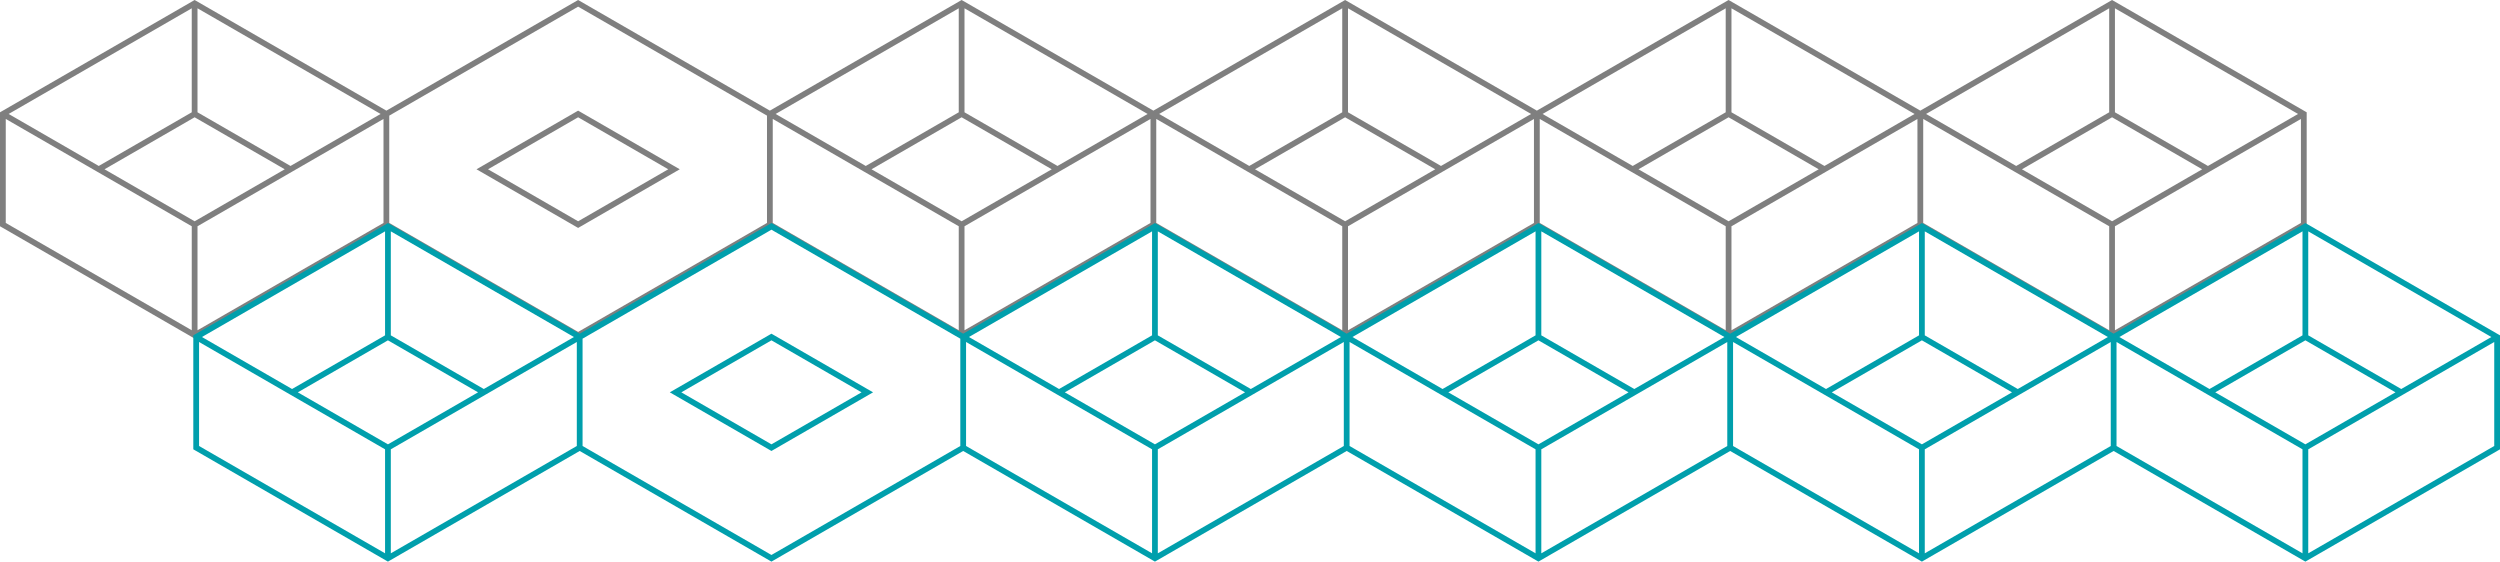
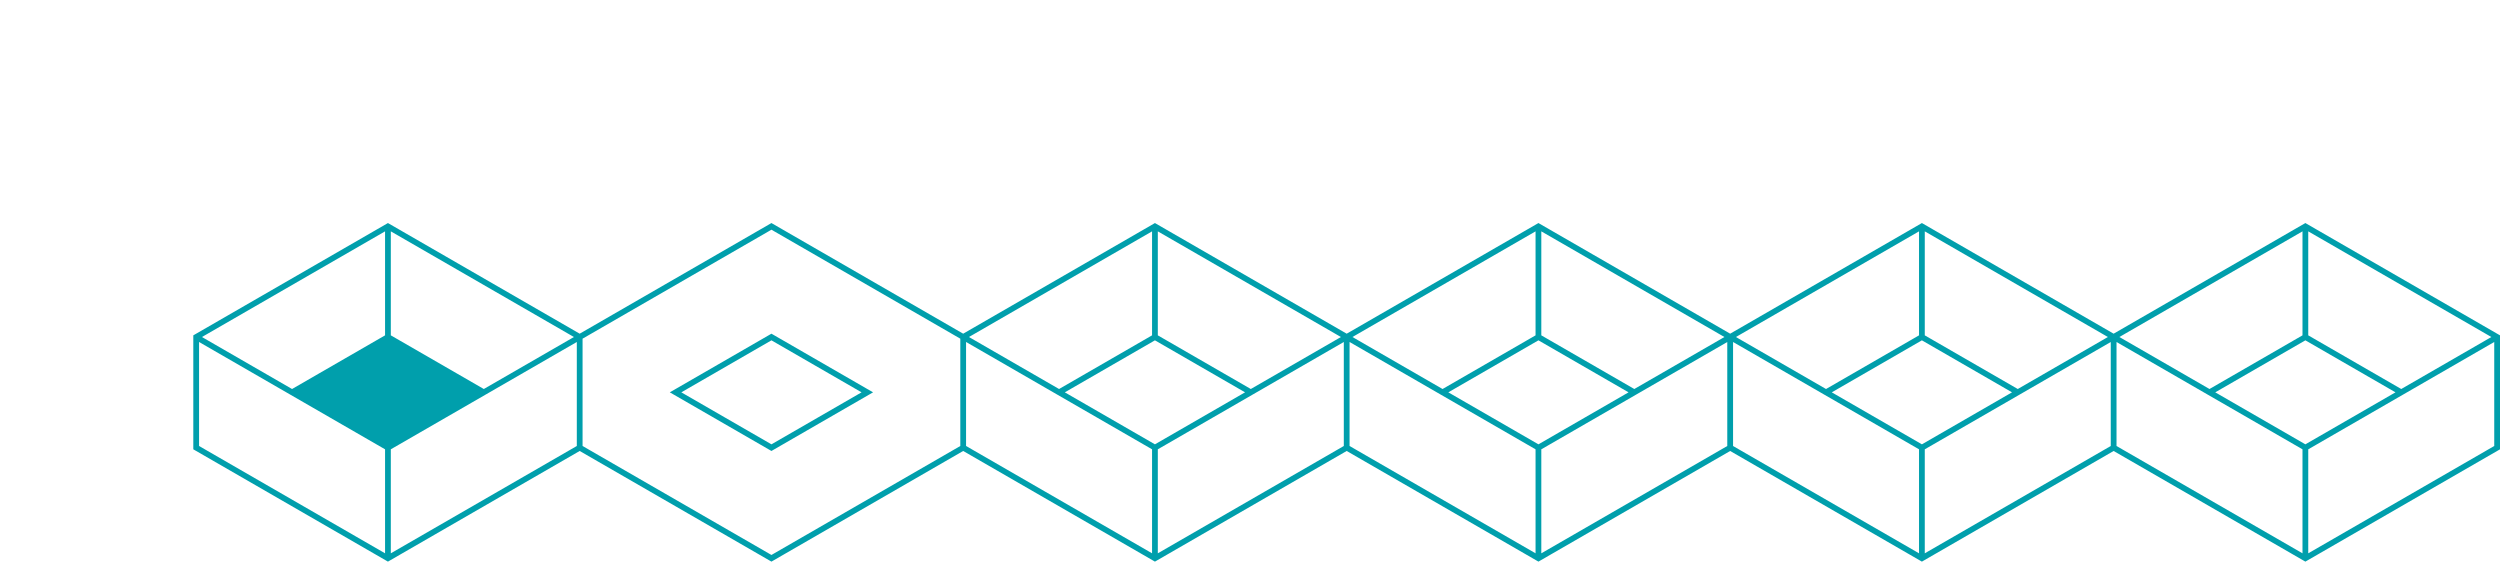
<svg xmlns="http://www.w3.org/2000/svg" width="1176.874" height="264.382" viewBox="0 0 1176.874 264.382">
  <g id="boxes_teal" transform="translate(-1440.319 -3371.893)">
    <g id="Group_8724" data-name="Group 8724" transform="translate(1757.605 3451.583)">
-       <path id="Path_11886" data-name="Path 11886" d="M-225.665-79.69l.677.391L-135.4-27.606-45.133-79.69l.677.391L45.133-27.606,135.4-79.69l.677.391,89.589,51.693L315.931-79.69l.677.391,89.58,51.688L496.446-79.69l.677.391,89.583,51.69L676.967-79.69l.677.391,90.944,52.475V26.825L676.967,79.691l-.677-.391L586.706,27.609,496.446,79.691l-.677-.391-89.58-51.689-90.257,52.08-.677-.391L225.665,27.606,135.4,79.691l-.677-.391L45.133,27.606-45.133,79.691l-.677-.391L-135.4,27.606l-90.266,52.085-.677-.391-90.944-52.476V-26.825l.678-.391ZM43.778-25.259l-88.911-51.3-88.911,51.3V25.259l88.911,51.3,88.911-51.3Zm-181.888-.783-86.2-49.738v48.955l43.778,25.26Zm361.064,0-86.2-49.738v48.955l43.778,25.26Zm180.532,0-86.2-49.738v48.955l43.778,25.26Zm91.605-.783V-75.78l-86.2,49.738L451.313-1.564Zm269.431.783-86.2-49.738v48.955L722.1-1.564Zm-991.542-.783V-75.78l-86.2,49.738L-270.8-1.564Zm361.064,0V-75.78l-86.2,49.738L90.266-1.564Zm180.532,0V-75.78l-86.2,49.738L270.8-1.564ZM584-26.042,497.8-75.78v48.955l43.778,25.26Zm91.611-.783V-75.78l-86.2,49.738L631.834-1.564ZM719.39,0,676.967-24.478,634.545,0l42.422,24.478ZM-183.243,0l-42.422-24.478L-268.087,0l42.422,24.478ZM177.821,0,135.4-24.478,92.977,0,135.4,24.478ZM358.353,0,315.931-24.478,273.509,0l42.422,24.478ZM538.868,0,496.446-24.478,454.024,0l42.422,24.478ZM765.878,25.26V-23.7L724.812,0h0l-2.034,1.174L678.322,26.825V75.781ZM-271.475,1.174l-43.1-24.869V25.259l87.556,50.521V26.825Zm361.064,0L46.488-23.7V25.259l87.556,50.521V26.825Zm180.532,0L227.02-23.7V25.259l87.556,50.521V26.825ZM-136.754,25.26V-23.7l-87.556,50.52V75.781Zm361.064,0V-23.7l-87.556,50.52V75.781ZM631.157,1.174l-43.09-24.863V25.266l87.545,50.515V26.825ZM585.346,25.266V-23.689L497.8,26.825V75.781Zm-180.521,0V-23.686L317.286,26.825V75.781Zm45.811-24.1-43.084-24.86V25.269l87.539,50.511V26.825ZM-45.133-27.606,2.711,0-45.133,27.606l-.677-.391L-92.977,0ZM-2.711,0-45.133-24.478-87.555,0l42.422,24.478Z" fill="#7f7f7f" />
-     </g>
-     <path id="Path_11886-2" data-name="Path 11886" d="M-225.665-79.69l.677.391L-135.4-27.606-45.133-79.69l.677.391L45.133-27.606,135.4-79.69l.677.391,89.589,51.693L315.931-79.69l.677.391,89.58,51.688L496.446-79.69l.677.391,89.583,51.69L676.967-79.69l.677.391,90.944,52.475V26.825L676.967,79.691l-.677-.391L586.706,27.609,496.446,79.691l-.677-.391-89.58-51.689-90.257,52.08-.677-.391L225.665,27.606,135.4,79.691l-.677-.391L45.133,27.606-45.133,79.691l-.677-.391L-135.4,27.606l-90.266,52.085-.677-.391-90.944-52.476V-26.825l.678-.391ZM43.778-25.259l-88.911-51.3-88.911,51.3V25.259l88.911,51.3,88.911-51.3Zm-181.888-.783-86.2-49.738v48.955l43.778,25.26Zm361.064,0-86.2-49.738v48.955l43.778,25.26Zm180.532,0-86.2-49.738v48.955l43.778,25.26Zm91.605-.783V-75.78l-86.2,49.738L451.313-1.564Zm269.431.783-86.2-49.738v48.955L722.1-1.564Zm-991.542-.783V-75.78l-86.2,49.738L-270.8-1.564Zm361.064,0V-75.78l-86.2,49.738L90.266-1.564Zm180.532,0V-75.78l-86.2,49.738L270.8-1.564ZM584-26.042,497.8-75.78v48.955l43.778,25.26Zm91.611-.783V-75.78l-86.2,49.738L631.834-1.564ZM719.39,0,676.967-24.478,634.545,0l42.422,24.478ZM-183.243,0l-42.422-24.478L-268.087,0l42.422,24.478ZM177.821,0,135.4-24.478,92.977,0,135.4,24.478ZM358.353,0,315.931-24.478,273.509,0l42.422,24.478ZM538.868,0,496.446-24.478,454.024,0l42.422,24.478ZM765.878,25.26V-23.7L724.812,0h0l-2.034,1.174L678.322,26.825V75.781ZM-271.475,1.174l-43.1-24.869V25.259l87.556,50.521V26.825Zm361.064,0L46.488-23.7V25.259l87.556,50.521V26.825Zm180.532,0L227.02-23.7V25.259l87.556,50.521V26.825ZM-136.754,25.26V-23.7l-87.556,50.52V75.781Zm361.064,0V-23.7l-87.556,50.52V75.781ZM631.157,1.174l-43.09-24.863V25.266l87.545,50.515V26.825ZM585.346,25.266V-23.689L497.8,26.825V75.781Zm-180.521,0V-23.686L317.286,26.825V75.781Zm45.811-24.1-43.084-24.86V25.269l87.539,50.511V26.825ZM-45.133-27.606,2.711,0-45.133,27.606l-.677-.391L-92.977,0ZM-2.711,0-45.133-24.478-87.555,0l42.422,24.478Z" transform="translate(1848.605 3556.583)" fill="#009fac" />
+       </g>
+     <path id="Path_11886-2" data-name="Path 11886" d="M-225.665-79.69l.677.391L-135.4-27.606-45.133-79.69l.677.391L45.133-27.606,135.4-79.69l.677.391,89.589,51.693L315.931-79.69l.677.391,89.58,51.688L496.446-79.69l.677.391,89.583,51.69L676.967-79.69l.677.391,90.944,52.475V26.825L676.967,79.691l-.677-.391L586.706,27.609,496.446,79.691l-.677-.391-89.58-51.689-90.257,52.08-.677-.391L225.665,27.606,135.4,79.691l-.677-.391L45.133,27.606-45.133,79.691l-.677-.391L-135.4,27.606l-90.266,52.085-.677-.391-90.944-52.476V-26.825l.678-.391ZM43.778-25.259l-88.911-51.3-88.911,51.3V25.259l88.911,51.3,88.911-51.3Zm-181.888-.783-86.2-49.738v48.955l43.778,25.26Zm361.064,0-86.2-49.738v48.955l43.778,25.26Zm180.532,0-86.2-49.738v48.955l43.778,25.26Zm91.605-.783V-75.78l-86.2,49.738L451.313-1.564Zm269.431.783-86.2-49.738v48.955L722.1-1.564Zm-991.542-.783V-75.78l-86.2,49.738L-270.8-1.564Zm361.064,0V-75.78l-86.2,49.738L90.266-1.564Zm180.532,0V-75.78l-86.2,49.738L270.8-1.564ZM584-26.042,497.8-75.78v48.955l43.778,25.26Zm91.611-.783V-75.78l-86.2,49.738L631.834-1.564ZM719.39,0,676.967-24.478,634.545,0l42.422,24.478ZM-183.243,0l-42.422-24.478l42.422,24.478ZM177.821,0,135.4-24.478,92.977,0,135.4,24.478ZM358.353,0,315.931-24.478,273.509,0l42.422,24.478ZM538.868,0,496.446-24.478,454.024,0l42.422,24.478ZM765.878,25.26V-23.7L724.812,0h0l-2.034,1.174L678.322,26.825V75.781ZM-271.475,1.174l-43.1-24.869V25.259l87.556,50.521V26.825Zm361.064,0L46.488-23.7V25.259l87.556,50.521V26.825Zm180.532,0L227.02-23.7V25.259l87.556,50.521V26.825ZM-136.754,25.26V-23.7l-87.556,50.52V75.781Zm361.064,0V-23.7l-87.556,50.52V75.781ZM631.157,1.174l-43.09-24.863V25.266l87.545,50.515V26.825ZM585.346,25.266V-23.689L497.8,26.825V75.781Zm-180.521,0V-23.686L317.286,26.825V75.781Zm45.811-24.1-43.084-24.86V25.269l87.539,50.511V26.825ZM-45.133-27.606,2.711,0-45.133,27.606l-.677-.391L-92.977,0ZM-2.711,0-45.133-24.478-87.555,0l42.422,24.478Z" transform="translate(1848.605 3556.583)" fill="#009fac" />
  </g>
</svg>